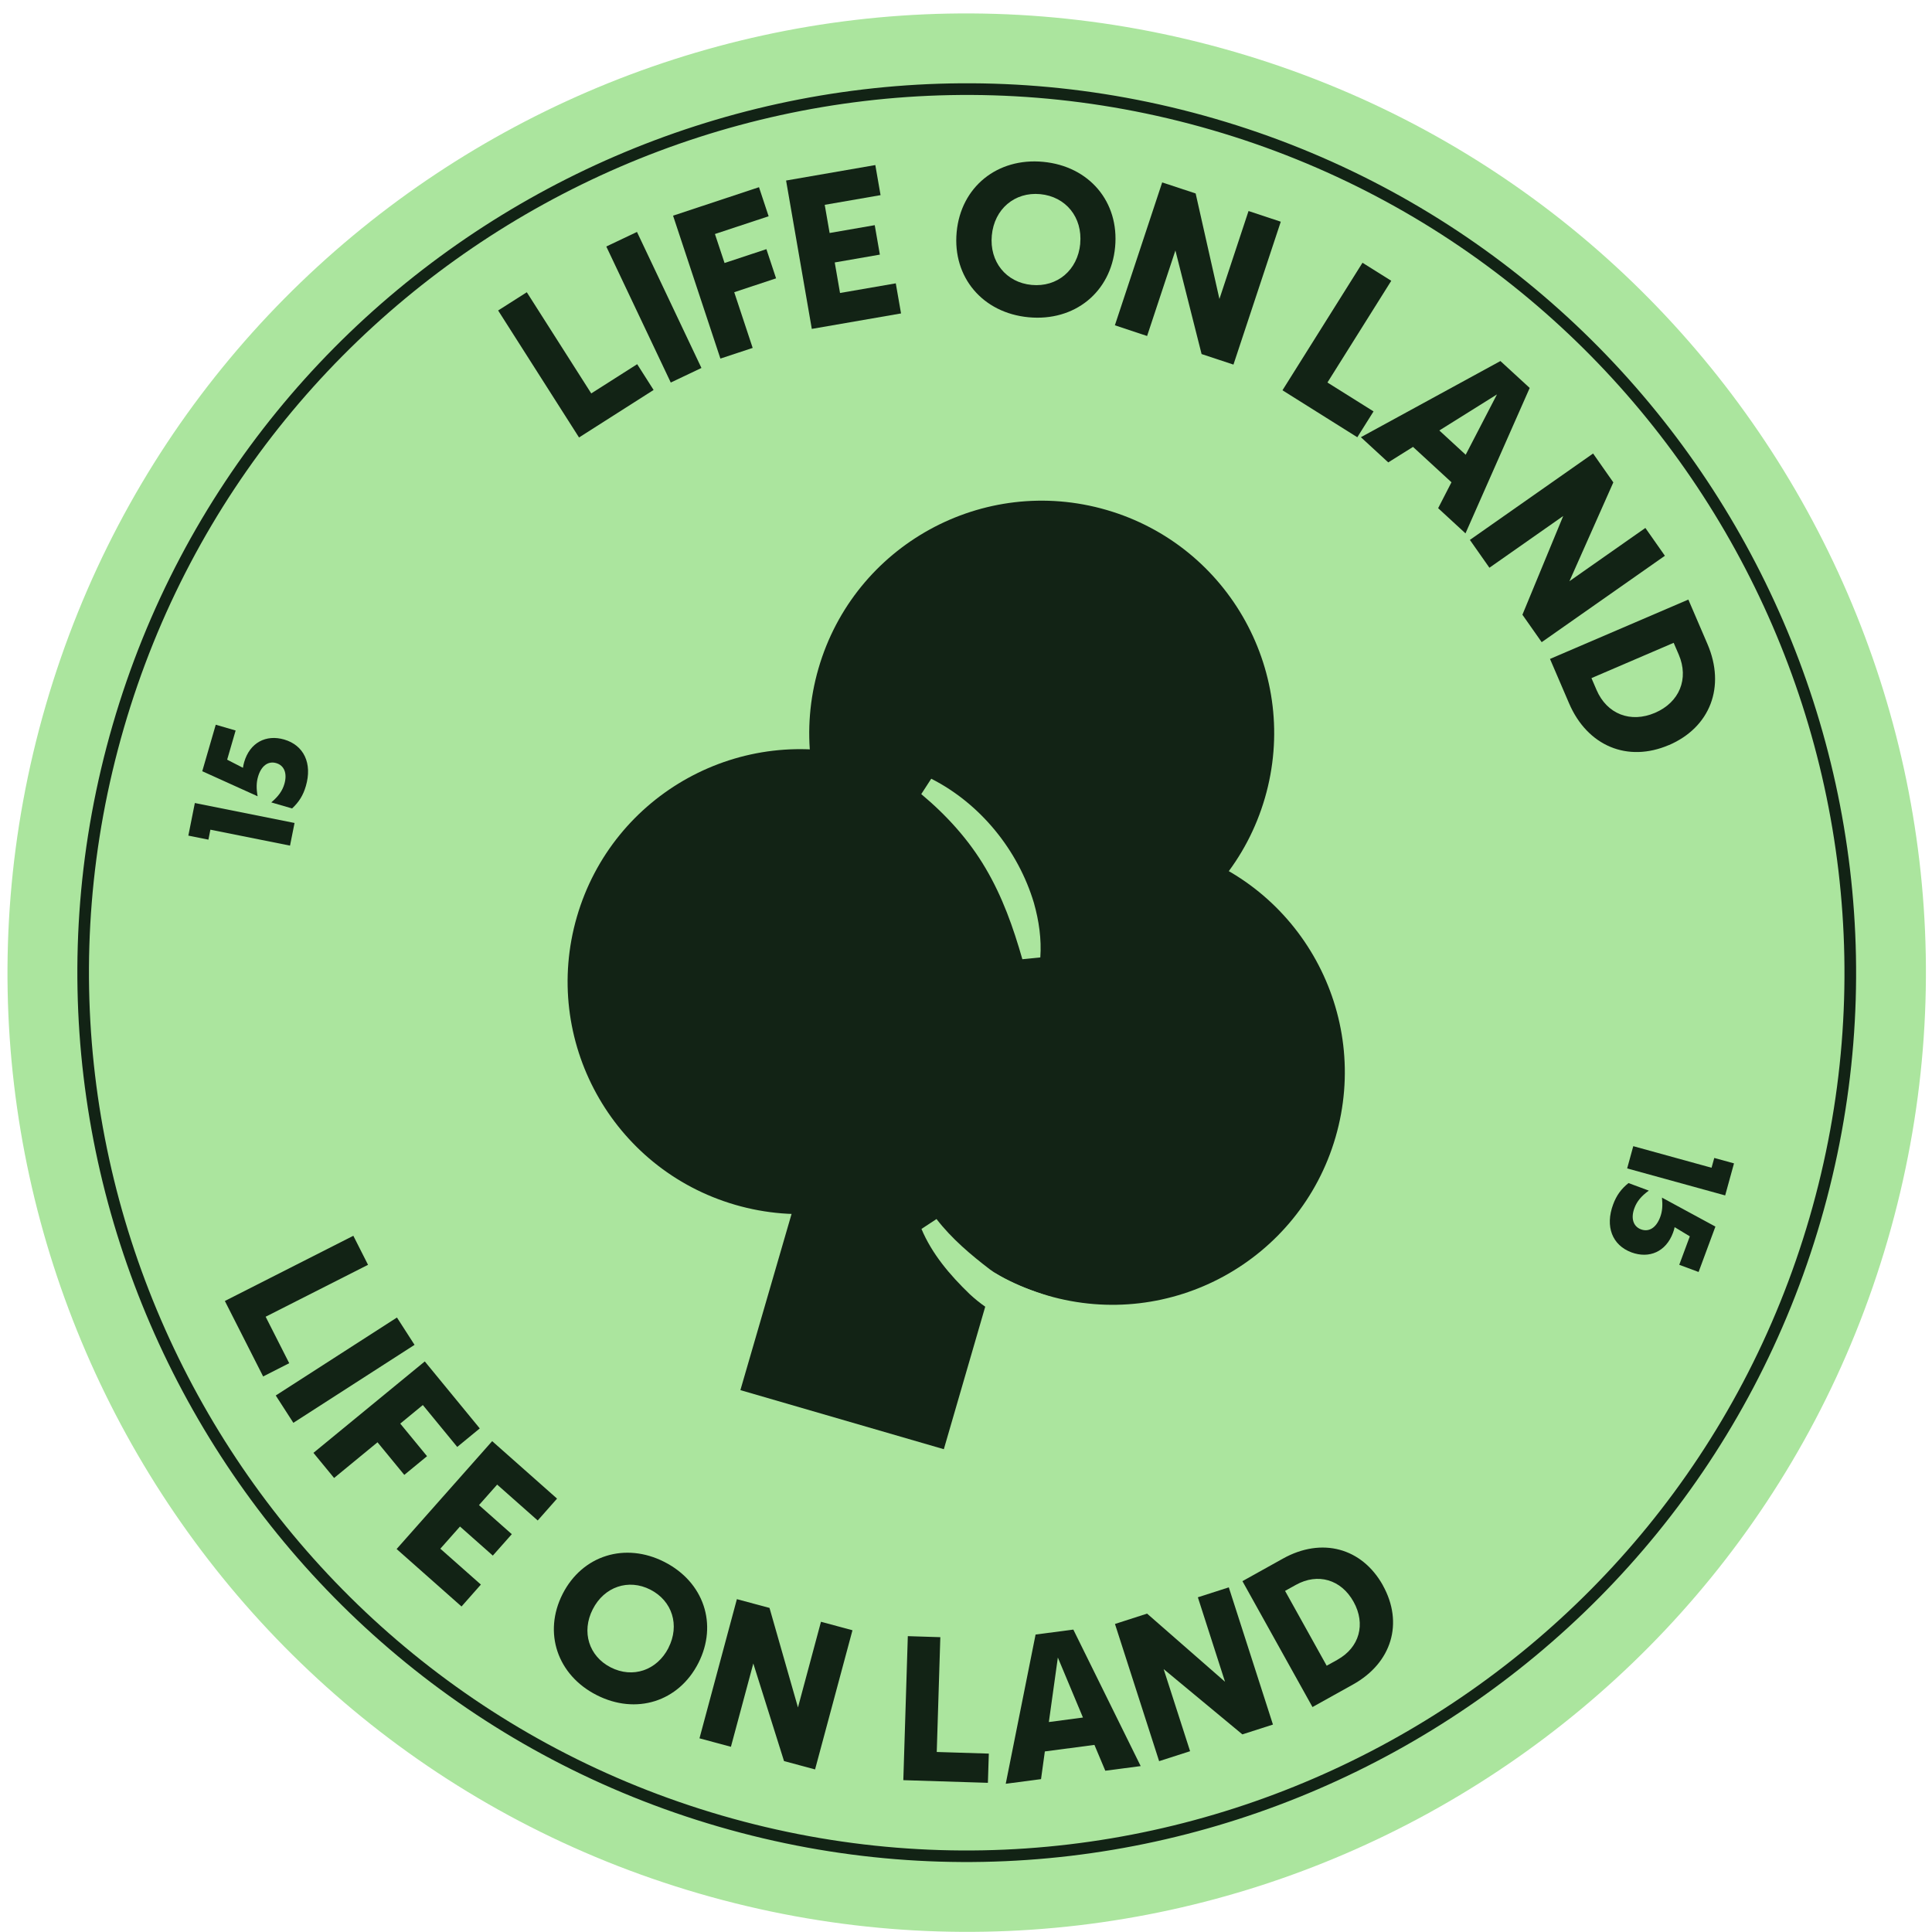
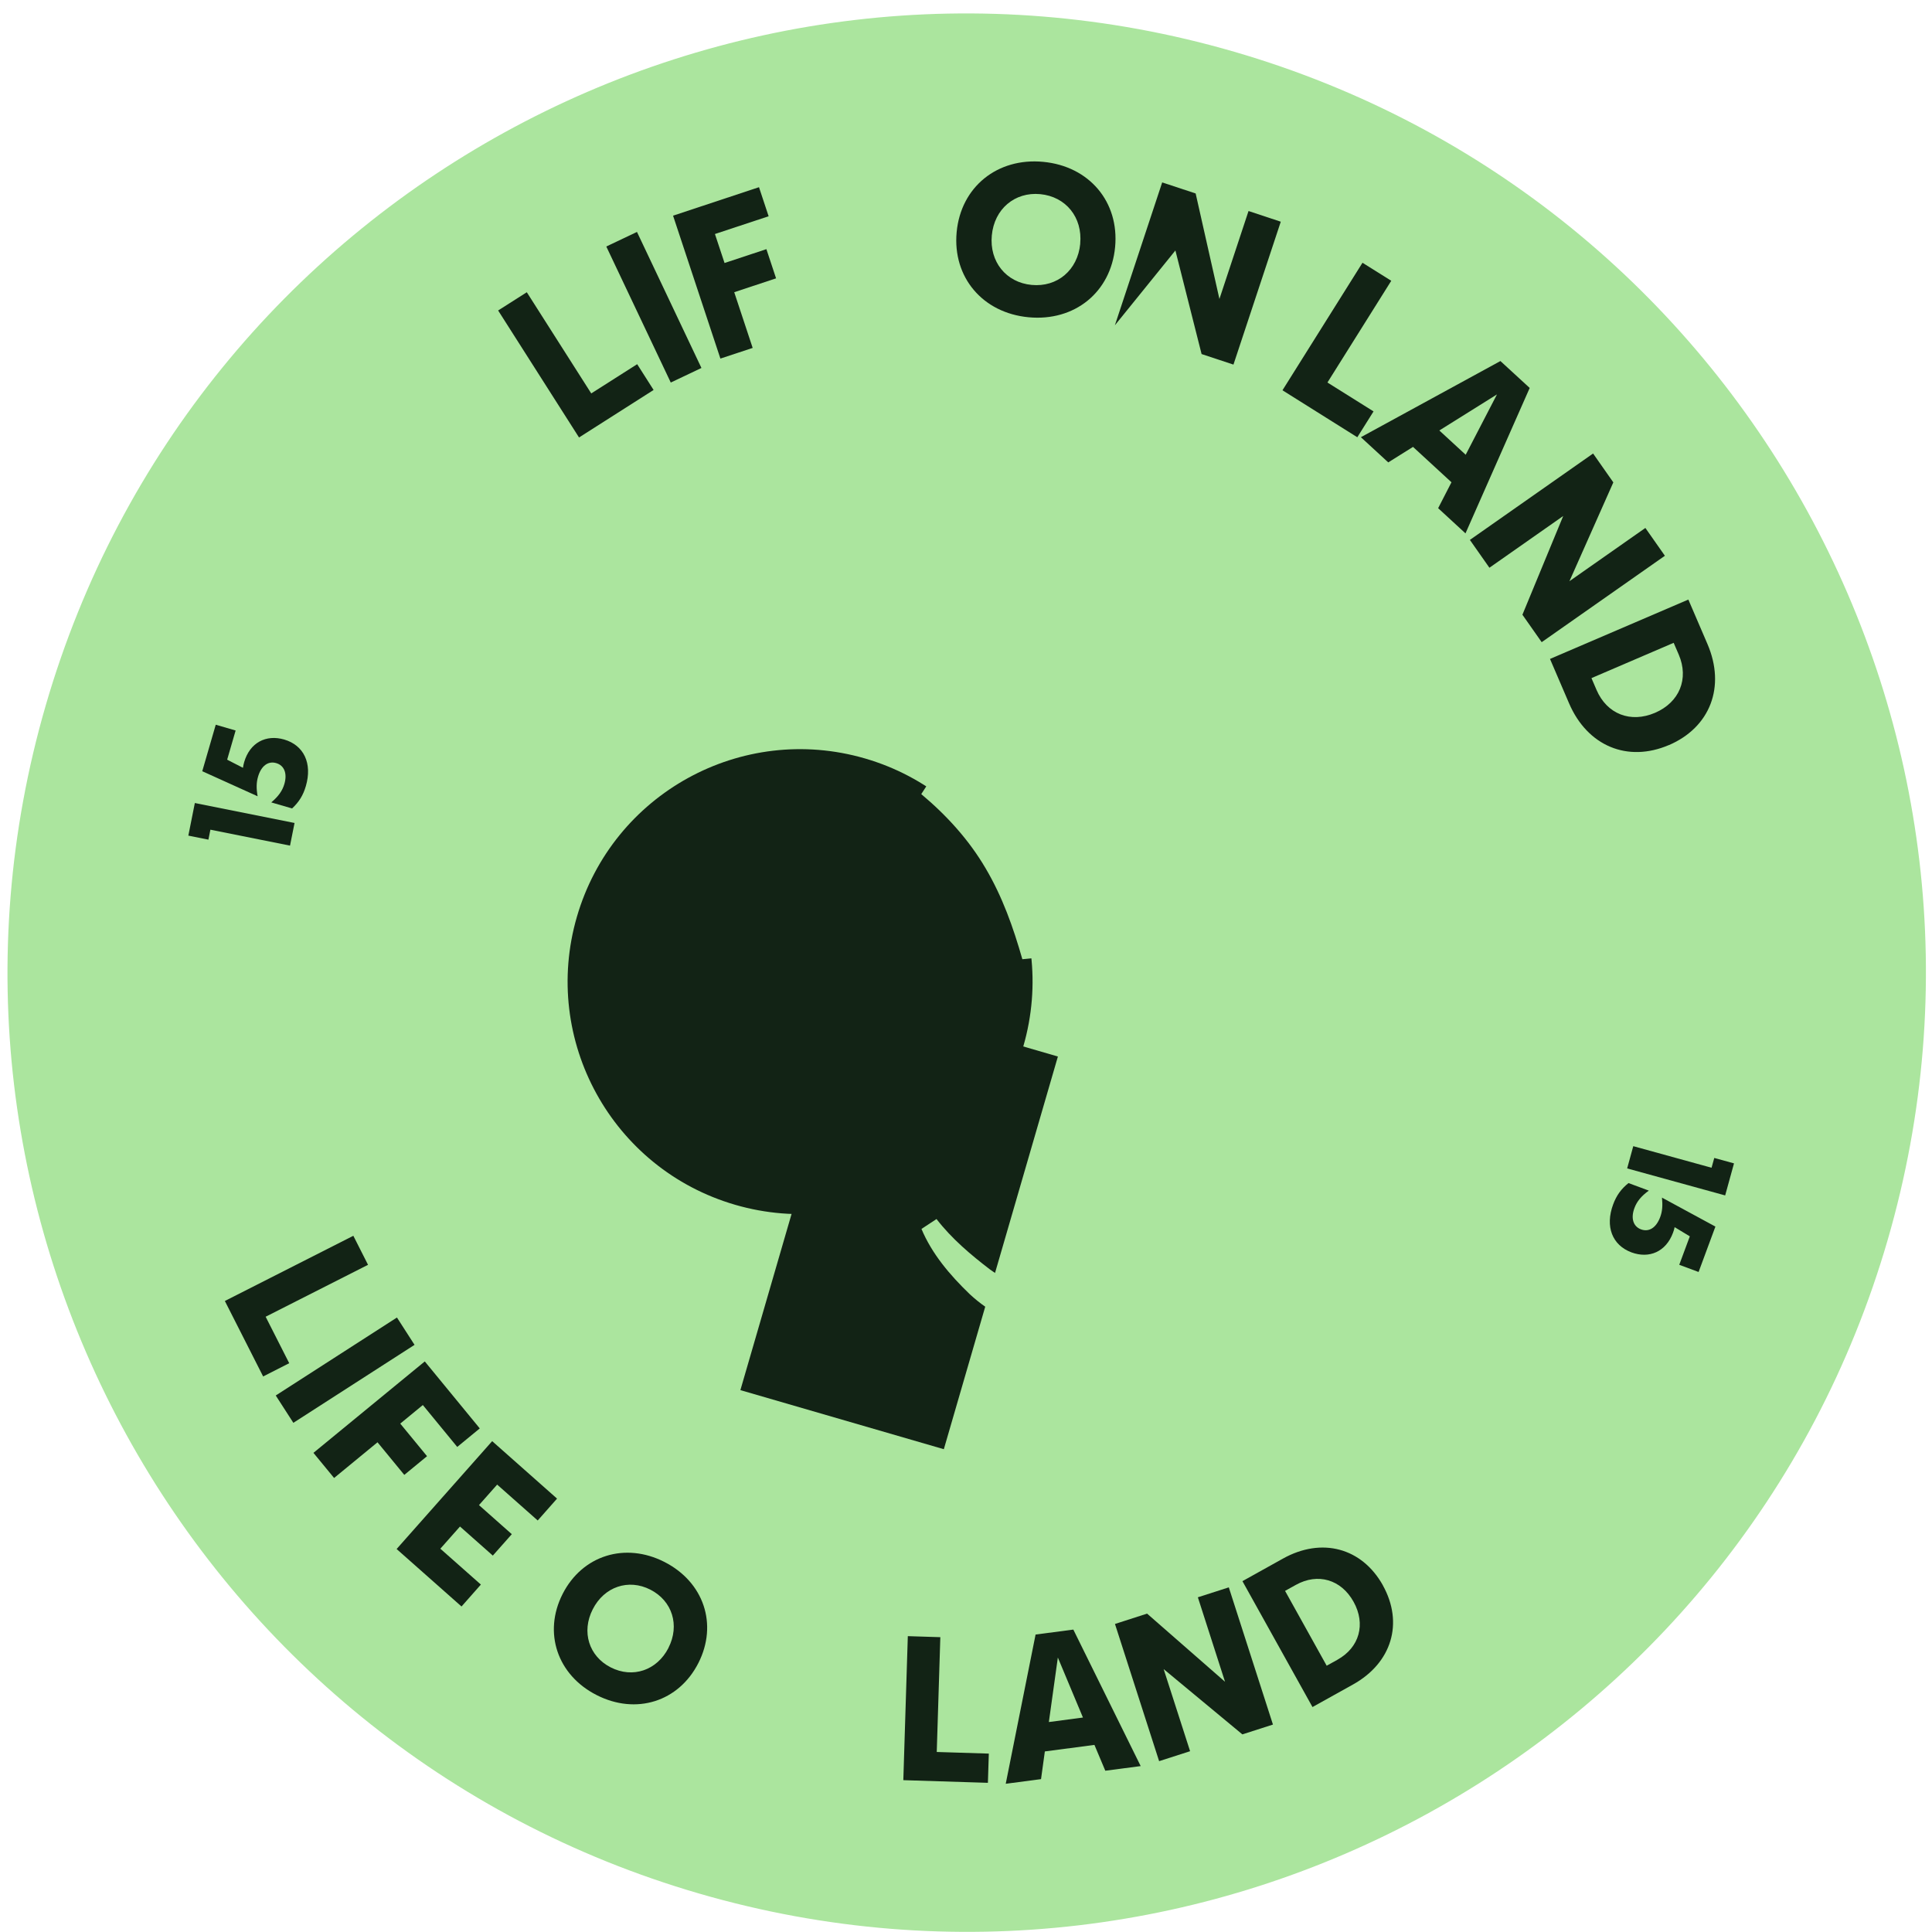
<svg xmlns="http://www.w3.org/2000/svg" width="122" height="122" viewBox="0 0 122 122" fill="none">
  <path d="M44.152 119.573C76.269 128.902 109.868 110.429 119.197 78.313C128.527 46.196 110.054 12.597 77.937 3.268C45.821 -6.062 12.222 12.411 2.892 44.528C-6.437 76.644 12.036 110.243 44.152 119.573Z" fill="#ABE59E" />
-   <path d="M45.382 115.347C15.646 106.71 -1.518 75.491 7.12 45.755C15.758 16.02 46.976 -1.144 76.712 7.494C106.447 16.131 123.611 47.35 114.973 77.085C106.336 106.821 75.117 123.985 45.382 115.347ZM76.506 8.202C47.158 -0.323 16.349 16.616 7.824 45.964C-0.702 75.311 16.238 106.121 45.585 114.646C74.933 123.171 105.742 106.232 114.267 76.884C122.793 47.537 105.854 16.727 76.506 8.202Z" fill="#122315" />
  <path d="M37.338 24.842L40.236 22.997L41.273 24.625L36.564 27.625L31.456 19.606L33.266 18.454L37.337 24.846L37.338 24.842Z" fill="#122315" />
  <path d="M42.357 24.156L38.286 15.566L40.223 14.646L44.294 23.236L42.357 24.156Z" fill="#122315" />
  <path d="M48.537 13.656L45.146 14.777L45.753 16.608L48.396 15.733L49.007 17.577L46.364 18.452L47.529 21.97L45.491 22.643L42.502 13.619L47.928 11.821L48.535 13.652L48.537 13.656Z" fill="#122315" />
-   <path d="M55.596 12.324L52.079 12.934L52.388 14.713L55.237 14.219L55.561 16.078L52.711 16.573L53.045 18.501L56.566 17.892L56.898 19.792L51.263 20.769L49.639 11.4L55.274 10.423L55.605 12.323L55.596 12.324Z" fill="#122315" />
  <path d="M60.41 14.656C60.677 11.802 62.982 9.945 65.875 10.22C68.78 10.495 70.684 12.744 70.416 15.598C70.149 18.452 67.859 20.309 64.951 20.034C62.056 19.762 60.142 17.509 60.41 14.656ZM68.211 15.389C68.369 13.727 67.306 12.413 65.684 12.259C64.077 12.109 62.786 13.198 62.63 14.865C62.472 16.527 63.535 17.841 65.146 17.992C66.768 18.146 68.056 17.053 68.214 15.39L68.211 15.389Z" fill="#122315" />
-   <path d="M78.841 13.325L80.877 14L77.889 23.023L75.877 22.358L74.223 15.816L72.436 21.217L70.401 20.542L73.389 11.519L75.502 12.217L77.003 18.879L78.841 13.325Z" fill="#122315" />
+   <path d="M78.841 13.325L80.877 14L77.889 23.023L75.877 22.358L74.223 15.816L70.401 20.542L73.389 11.519L75.502 12.217L77.003 18.879L78.841 13.325Z" fill="#122315" />
  <path d="M83.825 24.155L86.735 25.979L85.71 27.611L80.984 24.645L86.037 16.592L87.854 17.731L83.826 24.151L83.825 24.155Z" fill="#122315" />
  <path d="M90.813 32.093L91.656 30.454L89.228 28.22L87.664 29.199L85.936 27.608L94.747 22.799L96.596 24.498L92.541 33.681L90.814 32.09L90.813 32.093ZM90.887 27.181L92.554 28.716L94.529 24.906L90.886 27.185L90.887 27.181Z" fill="#122315" />
  <path d="M103.9 33.338L105.133 35.095L97.353 40.551L96.136 38.818L98.712 32.584L94.052 35.851L92.819 34.094L100.599 28.638L101.877 30.461L99.106 36.7L103.896 33.341L103.9 33.338Z" fill="#122315" />
  <path d="M105.387 47.047C102.78 48.166 100.243 47.112 99.084 44.418L97.878 41.61L106.614 37.861L107.821 40.669C108.979 43.363 107.997 45.929 105.386 47.051L105.387 47.047ZM100.817 43.568C101.472 45.092 102.965 45.675 104.51 45.012C106.056 44.349 106.66 42.861 106.009 41.339L105.687 40.592L100.496 42.821L100.817 43.568Z" fill="#122315" />
  <path d="M16.776 83.15L18.263 86.082L16.617 86.919L14.199 82.153L22.312 78.036L23.24 79.869L16.772 83.149L16.776 83.15Z" fill="#122315" />
  <path d="M17.413 88.121L25.066 83.197L26.177 84.923L18.525 89.847L17.413 88.121Z" fill="#122315" />
  <path d="M28.869 91.364L26.701 88.724L25.275 89.896L26.966 91.954L25.53 93.135L23.839 91.076L21.097 93.33L19.793 91.743L26.824 85.97L30.296 90.2L28.87 91.372L28.869 91.364Z" fill="#122315" />
  <path d="M33.954 96.013L31.394 93.748L30.246 95.043L32.319 96.879L31.12 98.231L29.047 96.395L27.806 97.796L30.366 100.061L29.143 101.445L25.045 97.816L31.079 91.004L35.176 94.633L33.953 96.016L33.954 96.013Z" fill="#122315" />
  <path d="M35.529 100.652C36.774 98.208 39.479 97.37 41.956 98.632C44.446 99.902 45.343 102.574 44.099 105.018C42.854 107.461 40.162 108.307 37.672 107.037C35.192 105.774 34.285 103.095 35.529 100.652ZM42.211 104.056C42.938 102.632 42.454 101.089 41.066 100.38C39.688 99.677 38.154 100.195 37.43 101.621C36.703 103.045 37.187 104.588 38.566 105.291C39.953 105.999 41.487 105.482 42.214 104.057L42.211 104.056Z" fill="#122315" />
-   <path d="M51.846 102.411L53.831 102.946L51.469 111.734L49.509 111.207L47.569 105.044L46.155 110.305L44.17 109.77L46.532 100.982L48.592 101.535L50.389 107.82L51.842 102.41L51.846 102.411Z" fill="#122315" />
  <path d="M59.153 110.632L62.441 110.735L62.383 112.58L57.042 112.412L57.326 103.318L59.379 103.383L59.153 110.632Z" fill="#122315" />
  <path d="M69.795 111.813L69.11 110.185L65.979 110.598L65.738 112.347L63.509 112.64L65.394 103.216L67.778 102.904L72.031 111.523L69.802 111.815L69.795 111.813ZM66.232 108.741L68.385 108.457L66.8 104.668L66.232 108.741Z" fill="#122315" />
  <path d="M75.639 100.865L77.595 100.237L80.383 108.901L78.452 109.521L73.481 105.398L75.151 110.583L73.195 111.212L70.407 102.548L72.435 101.895L77.357 106.199L75.642 100.866L75.639 100.865Z" fill="#122315" />
  <path d="M87.325 100.113C88.645 102.488 87.891 105.005 85.438 106.371L82.88 107.795L78.456 99.845L81.014 98.421C83.467 97.054 86.004 97.738 87.329 100.114L87.325 100.113ZM84.46 104.803C85.846 104.033 86.257 102.554 85.473 101.146C84.69 99.737 83.217 99.309 81.831 100.08L81.148 100.459L83.776 105.185L84.459 104.807L84.46 104.803Z" fill="#122315" />
  <path d="M18.6 51.968L18.314 53.398L13.286 52.392L13.161 53.021L11.893 52.767L12.304 50.708L18.603 51.969L18.6 51.968Z" fill="#122315" />
  <path d="M17.943 46.698C19.188 47.059 19.734 48.204 19.313 49.641C19.144 50.223 18.874 50.652 18.444 51.051L17.13 50.669C17.576 50.291 17.83 49.944 17.958 49.504C18.15 48.841 17.953 48.336 17.442 48.188C16.931 48.039 16.494 48.36 16.294 49.047C16.187 49.417 16.181 49.79 16.268 50.282L12.772 48.7L13.624 45.764L14.879 46.129L14.344 47.972L15.342 48.484C15.357 48.366 15.384 48.248 15.419 48.124C15.778 46.891 16.801 46.366 17.947 46.699L17.943 46.698Z" fill="#122315" />
  <path d="M102.75 73.782L103.136 72.377L108.079 73.74L108.251 73.121L109.497 73.464L108.939 75.488L102.747 73.781L102.75 73.782Z" fill="#122315" />
  <path d="M103.023 79.084C101.809 78.632 101.345 77.454 101.867 76.05C102.079 75.481 102.376 75.074 102.835 74.707L104.118 75.183C103.647 75.527 103.369 75.855 103.21 76.283C102.969 76.928 103.131 77.449 103.628 77.632C104.129 77.815 104.587 77.528 104.836 76.855C104.972 76.493 104.999 76.123 104.949 75.626L108.323 77.455L107.261 80.322L106.04 79.868L106.707 78.071L105.748 77.491C105.725 77.61 105.692 77.723 105.646 77.843C105.201 79.047 104.141 79.496 103.023 79.084Z" fill="#122315" />
-   <path d="M61.687 60.39C69.471 62.651 77.614 58.174 79.875 50.39C82.136 42.606 77.659 34.463 69.875 32.202C62.091 29.941 53.948 34.418 51.687 42.202C49.426 49.986 53.903 58.129 61.687 60.39Z" fill="#122315" />
  <path d="M46.429 76.081C54.213 78.342 62.356 73.865 64.617 66.081C66.878 58.297 62.401 50.154 54.617 47.893C46.833 45.632 38.69 50.109 36.429 57.893C34.168 65.677 38.645 73.82 46.429 76.081Z" fill="#122315" />
-   <path d="M66.148 81.809C73.931 84.07 82.075 79.593 84.336 71.809C86.597 64.025 82.12 55.882 74.336 53.621C66.552 51.359 58.409 55.837 56.148 63.621C53.886 71.404 58.364 79.548 66.148 81.809Z" fill="#122315" />
  <path d="M66.803 66.716L53.957 62.984L46.753 87.782L59.6 91.513L66.803 66.716Z" fill="#122315" />
  <path d="M65.823 84.302C64.139 83.694 62.527 82.927 61.231 81.718C59.977 80.509 58.85 79.18 58.188 77.604L59.138 76.978C60.096 78.22 61.309 79.241 62.509 80.159C63.721 81.039 65.19 81.522 66.571 81.966L65.823 84.302Z" fill="#ABE59E" />
  <path d="M58.808 49.175C61.906 50.747 64.295 53.692 65.289 57.019C65.606 58.139 65.775 59.305 65.693 60.458L64.559 60.572C63.981 58.55 63.298 56.624 62.235 54.825C61.194 53.051 59.798 51.503 58.175 50.145L58.805 49.174L58.808 49.175Z" fill="#ABE59E" />
</svg>